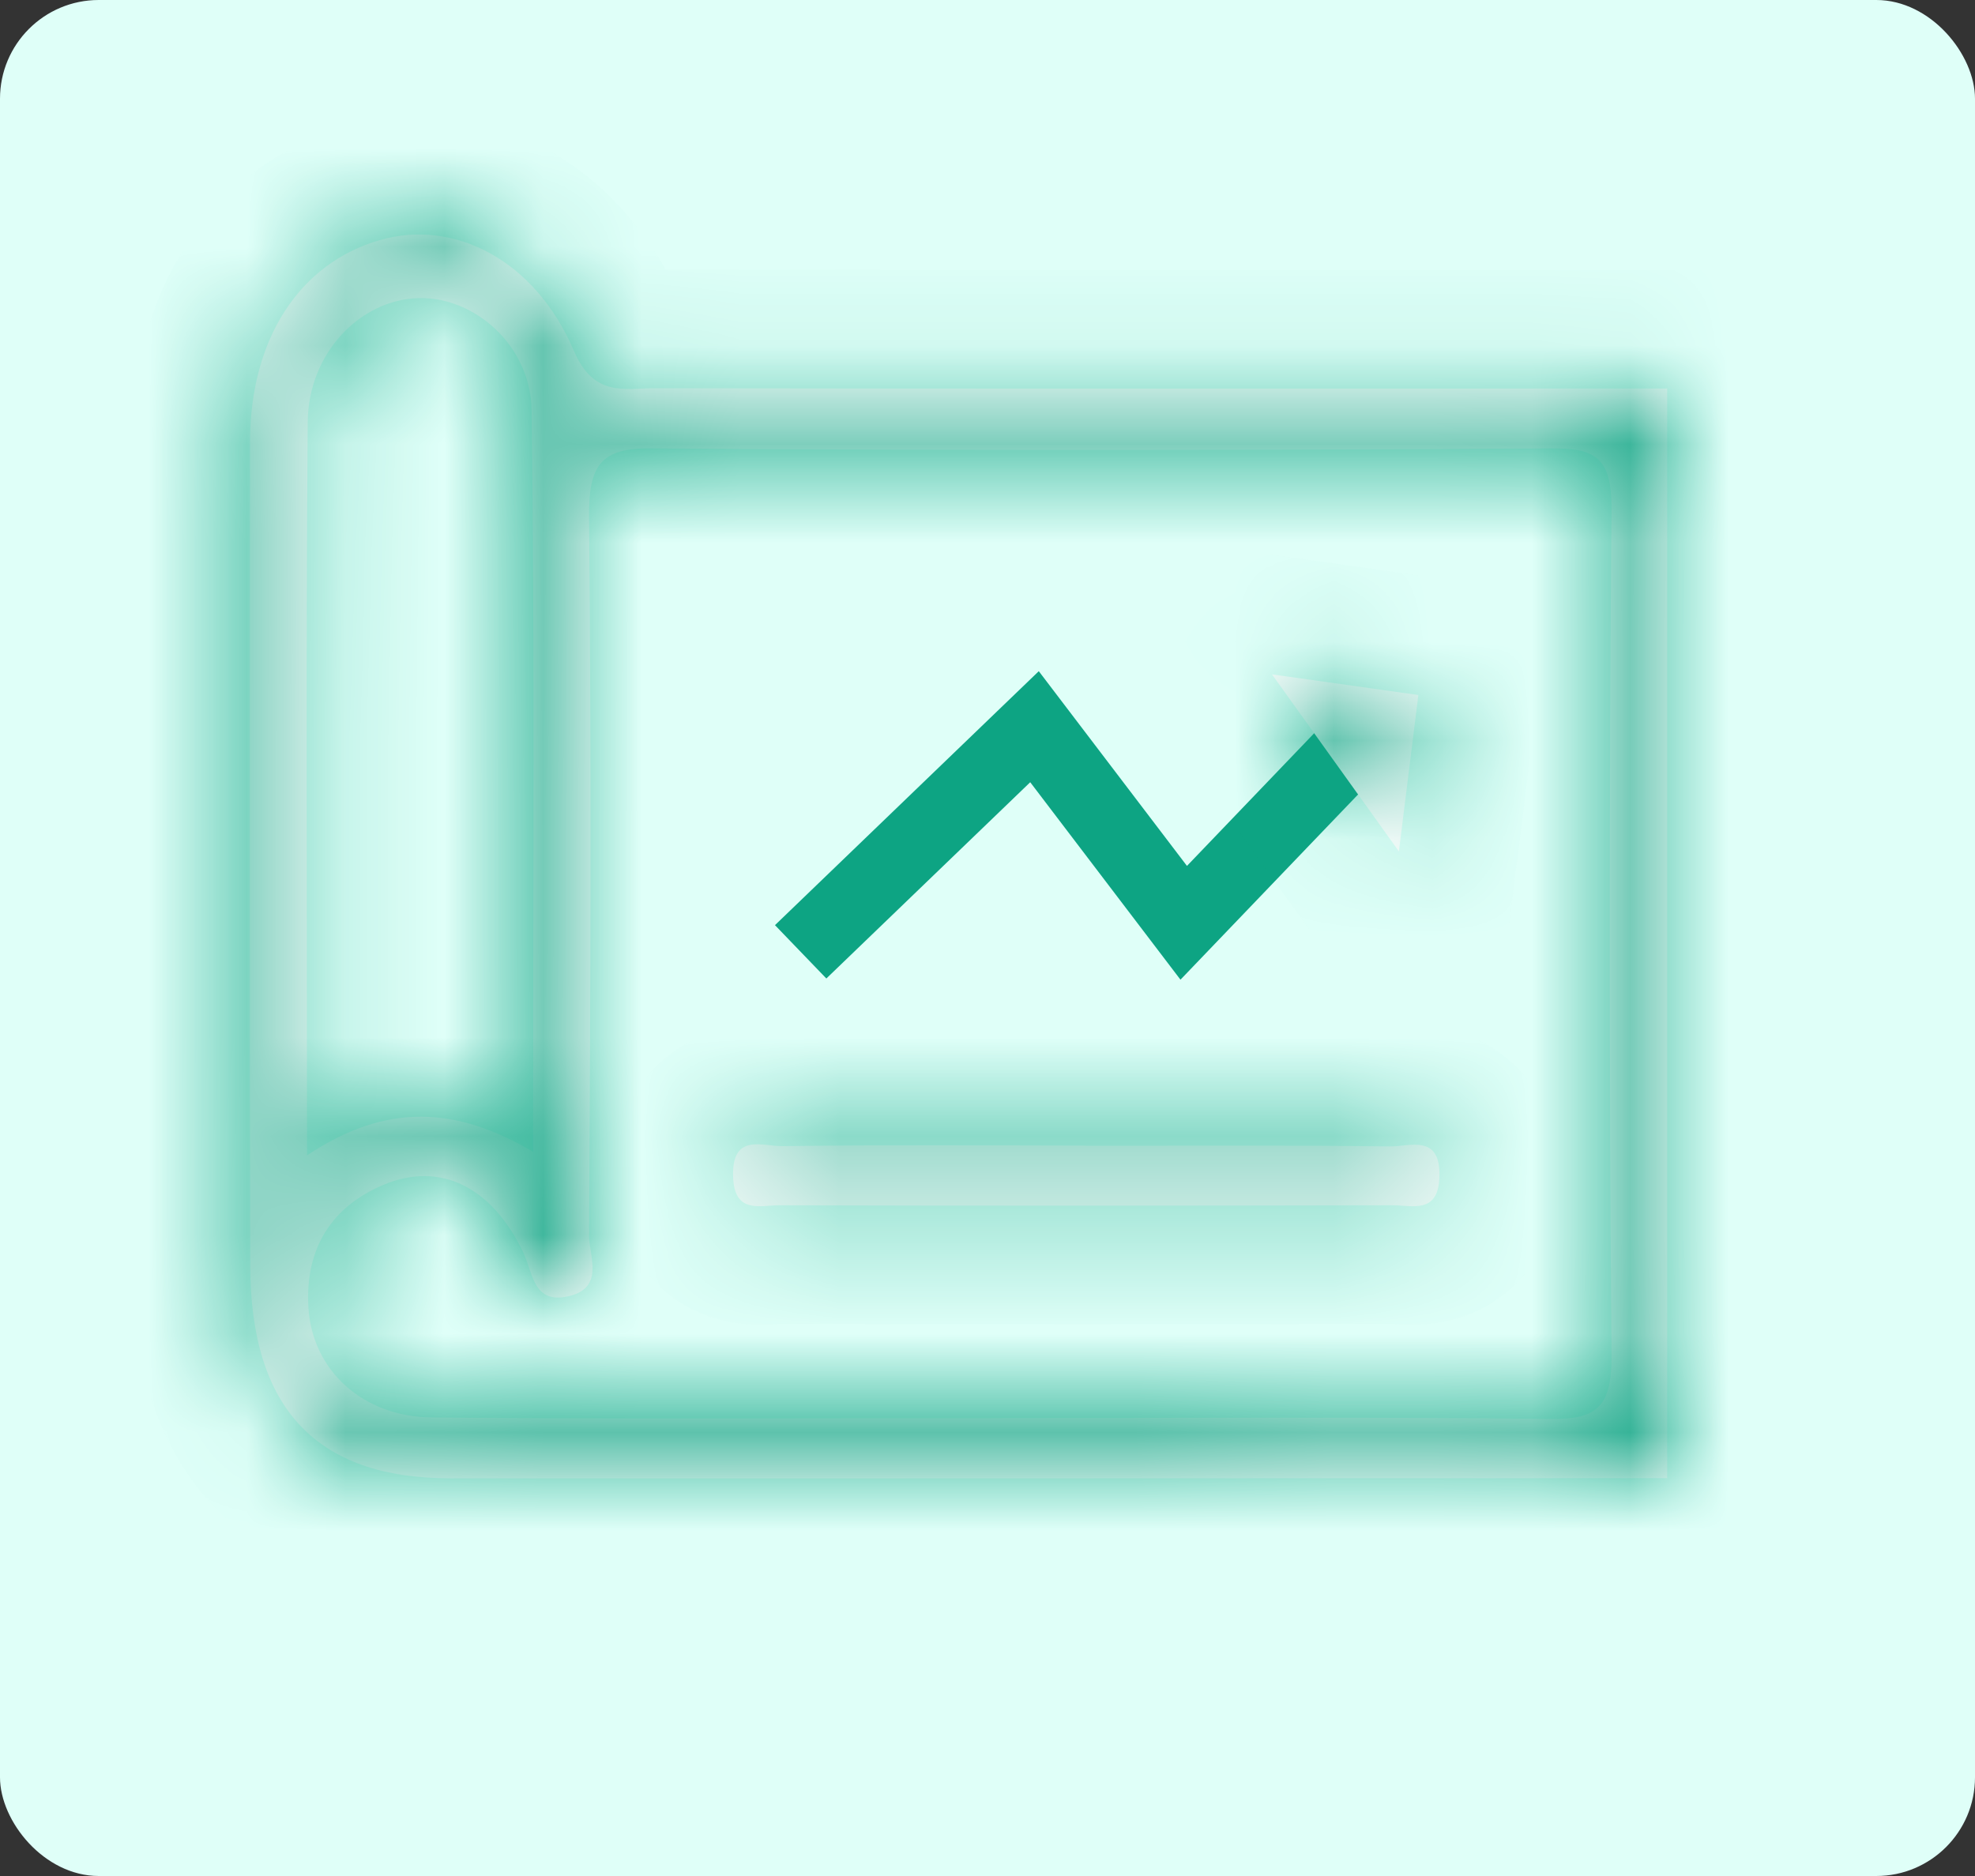
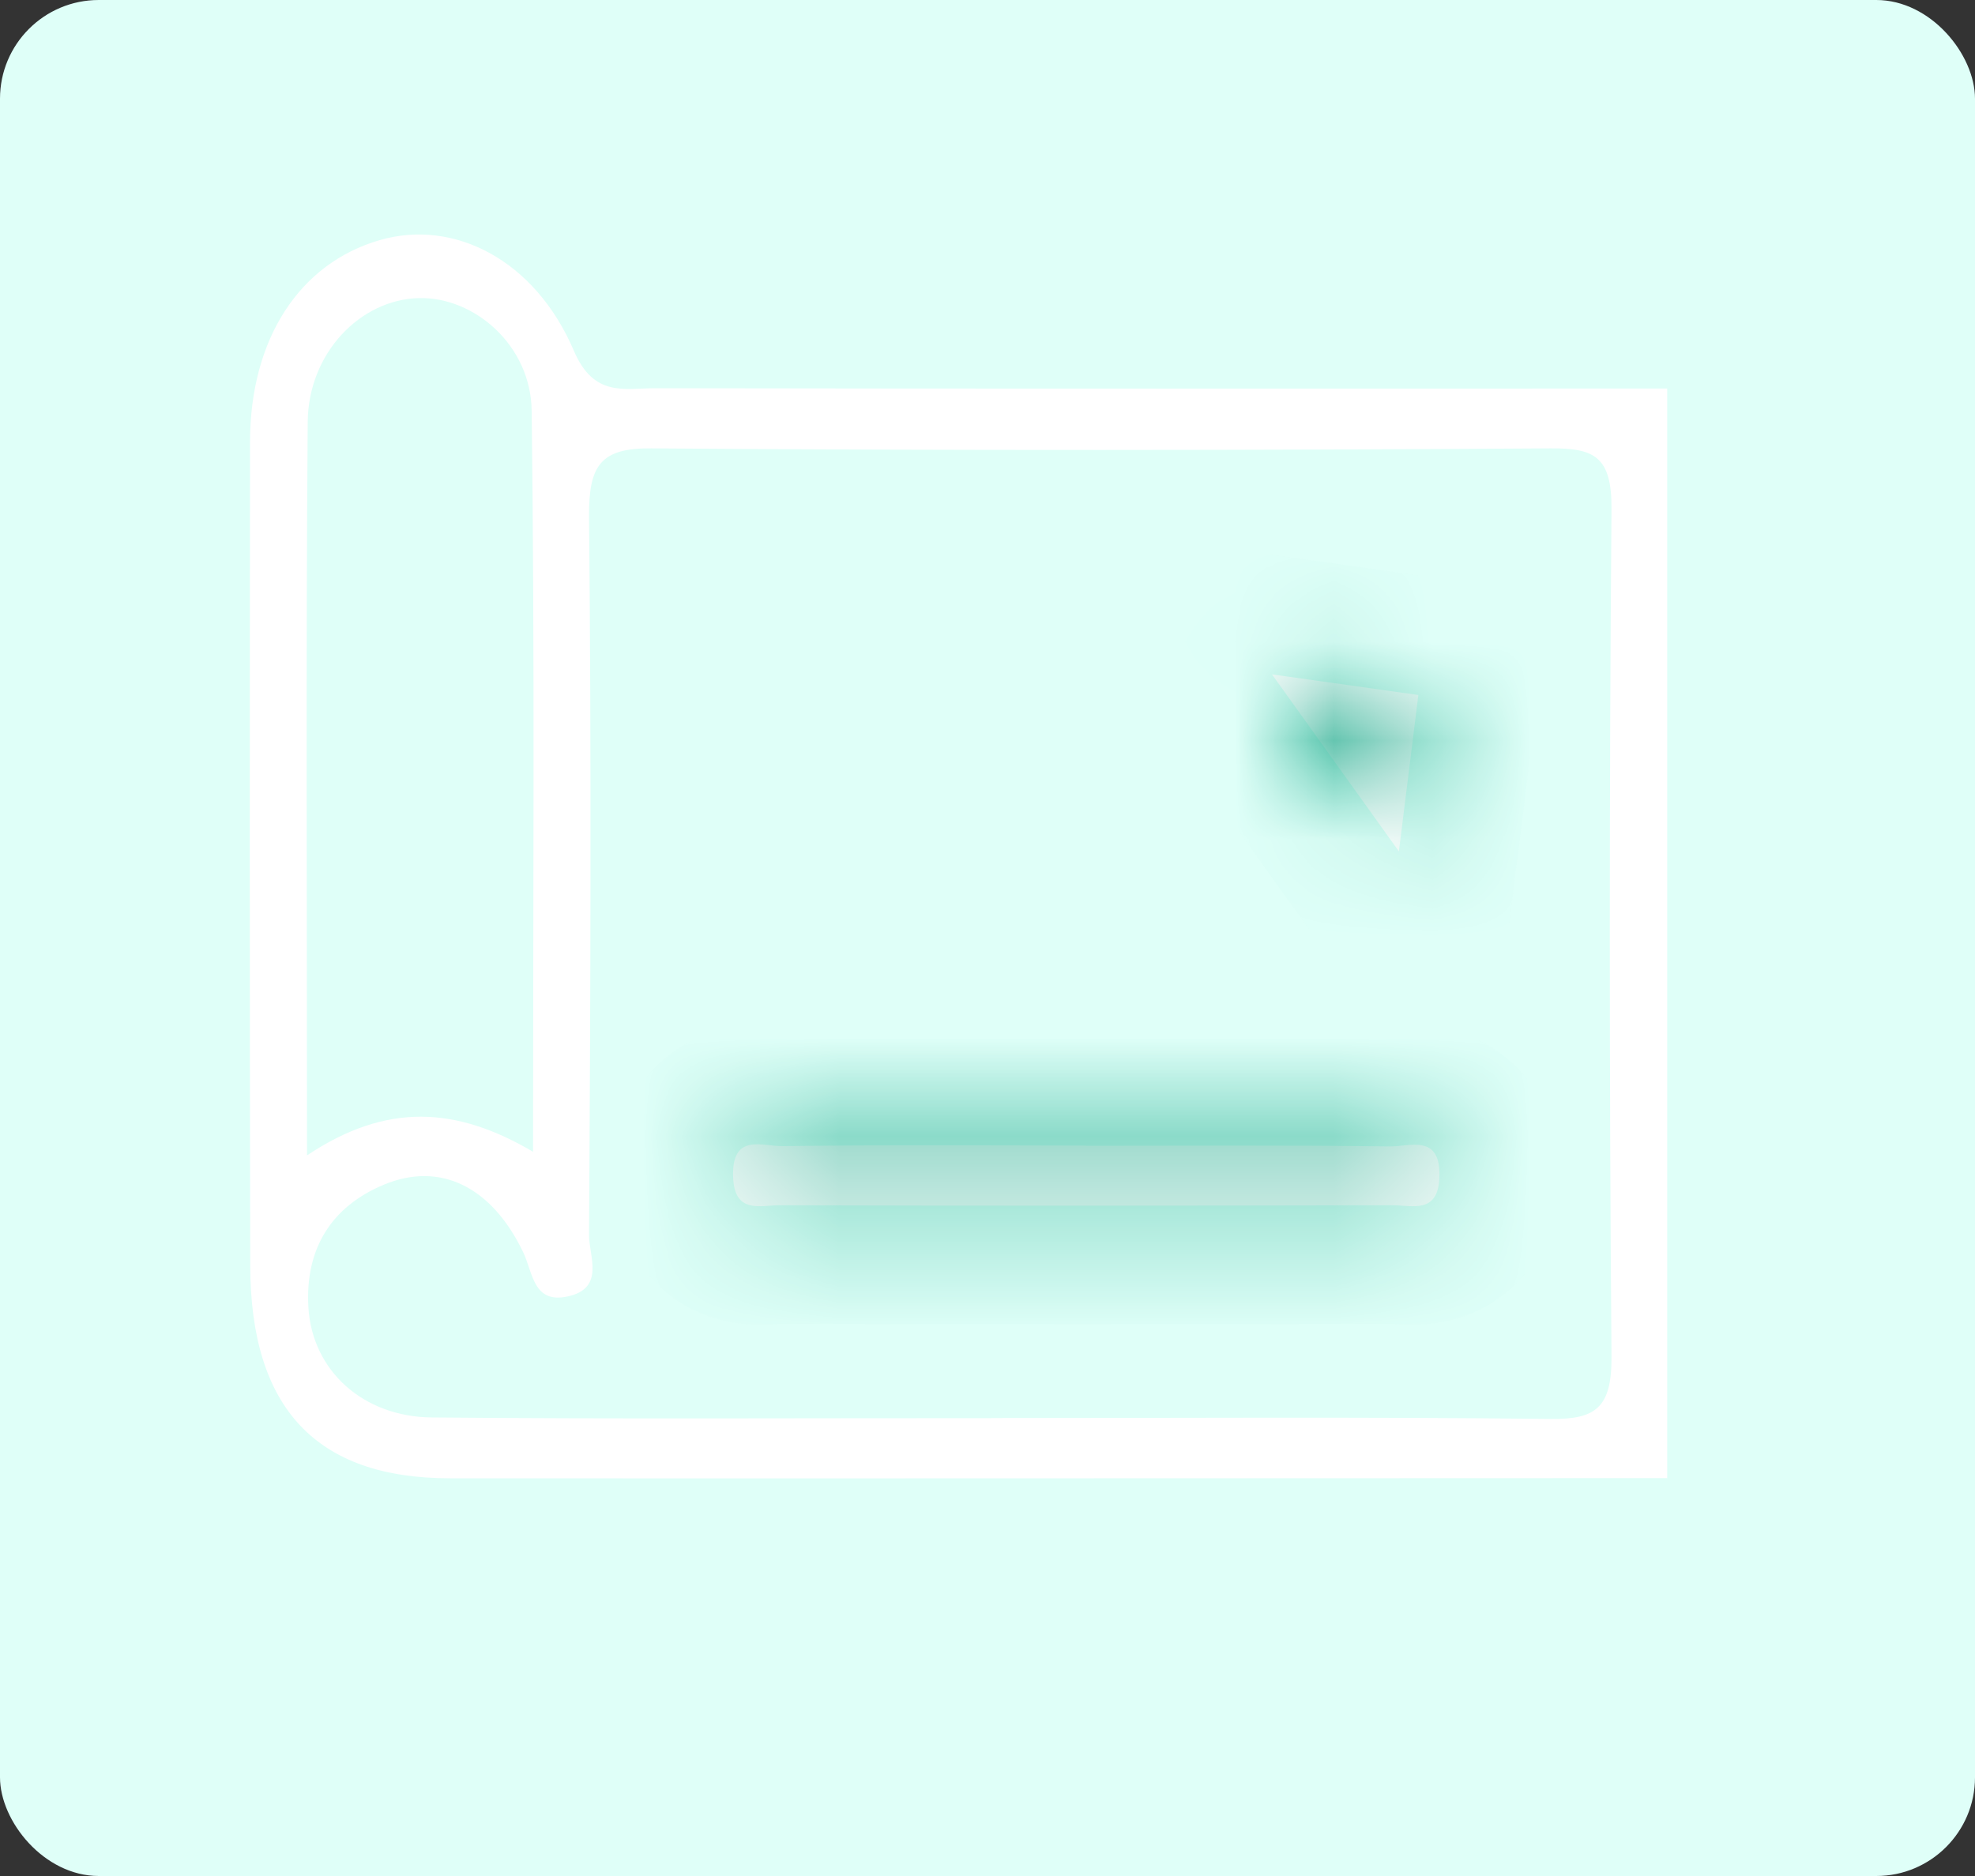
<svg xmlns="http://www.w3.org/2000/svg" width="20" height="19" viewBox="0 0 20 19" fill="none">
  <rect x="0" y="0" width="20" height="19" fill="#333333" stroke="none" />
  <rect width="20" height="19" rx="1" fill="#DFFFF8" />
  <mask id="path-2-inside-1_464_322" fill="white">
-     <path d="M16.881 14.97C12.773 14.97 8.664 14.975 4.557 14.972C3.204 14.972 2.536 14.263 2.534 12.815C2.528 10.035 2.529 7.253 2.532 4.471C2.534 3.432 3.033 2.667 3.845 2.432C4.595 2.214 5.418 2.63 5.812 3.554C6.015 4.028 6.326 3.931 6.636 3.932C10.052 3.938 13.466 3.935 16.883 3.935V14.972L16.881 14.97ZM10.039 14.362C11.927 14.362 13.814 14.349 15.702 14.371C16.154 14.376 16.323 14.263 16.319 13.738C16.296 10.879 16.296 8.018 16.319 5.158C16.323 4.627 16.149 4.537 15.7 4.541C12.665 4.561 9.63 4.564 6.596 4.541C6.08 4.536 5.961 4.714 5.965 5.234C5.989 7.66 5.98 10.086 5.965 12.512C5.965 12.722 6.129 13.047 5.75 13.13C5.396 13.207 5.398 12.888 5.296 12.678C4.976 12.015 4.454 11.762 3.888 11.998C3.359 12.218 3.087 12.645 3.123 13.242C3.162 13.883 3.677 14.349 4.372 14.356C6.259 14.373 8.147 14.362 10.035 14.363L10.039 14.362ZM3.11 11.701C3.917 11.163 4.621 11.208 5.398 11.665C5.398 9.094 5.416 6.627 5.384 4.161C5.376 3.499 4.805 3.005 4.24 3.019C3.65 3.034 3.122 3.574 3.116 4.274C3.097 6.699 3.109 9.123 3.109 11.701H3.11Z" />
-   </mask>
+     </mask>
  <path d="M16.881 14.97C12.773 14.97 8.664 14.975 4.557 14.972C3.204 14.972 2.536 14.263 2.534 12.815C2.528 10.035 2.529 7.253 2.532 4.471C2.534 3.432 3.033 2.667 3.845 2.432C4.595 2.214 5.418 2.63 5.812 3.554C6.015 4.028 6.326 3.931 6.636 3.932C10.052 3.938 13.466 3.935 16.883 3.935V14.972L16.881 14.97ZM10.039 14.362C11.927 14.362 13.814 14.349 15.702 14.371C16.154 14.376 16.323 14.263 16.319 13.738C16.296 10.879 16.296 8.018 16.319 5.158C16.323 4.627 16.149 4.537 15.7 4.541C12.665 4.561 9.63 4.564 6.596 4.541C6.08 4.536 5.961 4.714 5.965 5.234C5.989 7.66 5.98 10.086 5.965 12.512C5.965 12.722 6.129 13.047 5.75 13.13C5.396 13.207 5.398 12.888 5.296 12.678C4.976 12.015 4.454 11.762 3.888 11.998C3.359 12.218 3.087 12.645 3.123 13.242C3.162 13.883 3.677 14.349 4.372 14.356C6.259 14.373 8.147 14.362 10.035 14.363L10.039 14.362ZM3.11 11.701C3.917 11.163 4.621 11.208 5.398 11.665C5.398 9.094 5.416 6.627 5.384 4.161C5.376 3.499 4.805 3.005 4.24 3.019C3.65 3.034 3.122 3.574 3.116 4.274C3.097 6.699 3.109 9.123 3.109 11.701H3.11Z" fill="white" />
-   <path d="M16.881 14.97L17.757 14.15L17.402 13.77H16.881V14.97ZM4.557 14.972L4.558 13.772H4.557V14.972ZM2.534 12.815L3.734 12.813L3.734 12.813L2.534 12.815ZM2.532 4.471L1.332 4.469L1.332 4.47L2.532 4.471ZM3.845 2.432L4.179 3.584L4.18 3.584L3.845 2.432ZM5.812 3.554L4.708 4.025L4.709 4.027L5.812 3.554ZM6.636 3.932L6.63 5.132L6.634 5.132L6.636 3.932ZM16.883 3.935H18.082V2.735H16.883V3.935ZM16.883 14.972L16.006 15.792L18.082 18.011V14.972H16.883ZM10.039 14.362V13.162H9.832L9.636 13.231L10.039 14.362ZM15.702 14.371L15.688 15.571L15.69 15.571L15.702 14.371ZM16.319 13.738L15.119 13.748L15.119 13.748L16.319 13.738ZM16.319 5.158L15.119 5.148L15.119 5.149L16.319 5.158ZM15.7 4.541L15.708 5.74L15.709 5.74L15.7 4.541ZM6.596 4.541L6.585 5.74L6.586 5.74L6.596 4.541ZM5.965 5.234L4.765 5.244L4.765 5.246L5.965 5.234ZM5.965 12.512L4.765 12.505V12.512H5.965ZM5.75 13.13L5.496 11.957L5.493 11.957L5.75 13.13ZM5.296 12.678L6.377 12.157L6.377 12.155L5.296 12.678ZM3.888 11.998L3.428 10.89L3.427 10.89L3.888 11.998ZM3.123 13.242L1.925 13.315L1.925 13.316L3.123 13.242ZM4.372 14.356L4.383 13.156L4.383 13.156L4.372 14.356ZM10.035 14.363L10.034 15.563L10.242 15.563L10.437 15.494L10.035 14.363ZM3.11 11.701V12.901H3.473L3.775 12.7L3.11 11.701ZM5.398 11.665L4.789 12.699L6.598 13.763V11.665H5.398ZM5.384 4.161L6.584 4.146L6.584 4.145L5.384 4.161ZM4.24 3.019L4.21 1.819L4.209 1.819L4.24 3.019ZM3.116 4.274L1.916 4.264L1.916 4.265L3.116 4.274ZM3.109 11.701H1.909V12.901H3.109V11.701ZM16.881 14.97V13.77C12.771 13.77 8.665 13.775 4.558 13.772L4.557 14.972L4.556 16.172C8.664 16.175 12.775 16.17 16.881 16.17V14.97ZM4.557 14.972V13.772C4.081 13.772 3.947 13.65 3.914 13.615C3.866 13.564 3.735 13.375 3.734 12.813L2.534 12.815L1.334 12.818C1.335 13.703 1.539 14.592 2.164 15.258C2.804 15.939 3.681 16.172 4.557 16.172V14.972ZM2.534 12.815L3.734 12.813C3.728 10.034 3.729 7.254 3.732 4.472L2.532 4.471L1.332 4.47C1.329 7.252 1.328 10.035 1.334 12.818L2.534 12.815ZM2.532 4.471L3.732 4.473C3.733 3.818 4.01 3.634 4.179 3.584L3.845 2.432L3.51 1.279C2.057 1.701 1.334 3.046 1.332 4.469L2.532 4.471ZM3.845 2.432L4.18 3.584C4.233 3.569 4.298 3.569 4.382 3.616C4.47 3.664 4.604 3.78 4.708 4.025L5.812 3.554L6.916 3.084C6.337 1.726 4.965 0.856 3.509 1.28L3.845 2.432ZM5.812 3.554L4.709 4.027C4.808 4.259 4.953 4.496 5.171 4.697C5.398 4.905 5.652 5.025 5.896 5.085C6.12 5.141 6.319 5.141 6.429 5.139C6.622 5.135 6.544 5.132 6.63 5.132L6.636 3.932L6.642 2.732C6.574 2.732 6.512 2.734 6.471 2.736C6.421 2.738 6.402 2.739 6.381 2.739C6.339 2.74 6.389 2.735 6.471 2.755C6.573 2.78 6.692 2.836 6.795 2.929C6.887 3.015 6.917 3.087 6.915 3.082L5.812 3.554ZM6.636 3.932L6.634 5.132C10.051 5.138 13.468 5.135 16.883 5.135V3.935V2.735C13.465 2.735 10.053 2.738 6.638 2.732L6.636 3.932ZM16.883 3.935H15.682V14.972H16.883H18.082V3.935H16.883ZM16.883 14.972L17.759 14.152L17.757 14.15L16.881 14.97L16.005 15.79L16.006 15.792L16.883 14.972ZM10.039 14.362V15.562C11.937 15.562 13.81 15.55 15.688 15.571L15.702 14.371L15.716 13.171C13.819 13.149 11.916 13.162 10.039 13.162V14.362ZM15.702 14.371L15.69 15.571C15.922 15.573 16.531 15.576 17.007 15.124C17.497 14.659 17.521 14.034 17.519 13.728L16.319 13.738L15.119 13.748C15.12 13.826 15.112 13.812 15.128 13.752C15.148 13.677 15.206 13.525 15.356 13.383C15.504 13.242 15.655 13.193 15.722 13.178C15.777 13.166 15.789 13.172 15.714 13.171L15.702 14.371ZM16.319 13.738L17.519 13.728C17.496 10.875 17.496 8.021 17.519 5.168L16.319 5.158L15.119 5.149C15.096 8.014 15.096 10.882 15.119 13.748L16.319 13.738ZM16.319 5.158L17.519 5.168C17.521 4.863 17.499 4.218 16.979 3.754C16.497 3.324 15.887 3.339 15.692 3.341L15.7 4.541L15.709 5.74C15.794 5.74 15.79 5.746 15.746 5.737C15.691 5.725 15.537 5.684 15.38 5.544C15.218 5.399 15.153 5.237 15.13 5.154C15.111 5.087 15.12 5.069 15.119 5.148L16.319 5.158ZM15.7 4.541L15.692 3.341C12.662 3.361 9.633 3.364 6.605 3.341L6.596 4.541L6.586 5.74C9.628 5.764 12.669 5.761 15.708 5.74L15.7 4.541ZM6.596 4.541L6.606 3.341C6.289 3.338 5.639 3.369 5.175 3.908C4.762 4.39 4.763 4.992 4.765 5.244L5.965 5.234L7.165 5.224C7.165 5.129 7.171 5.117 7.165 5.149C7.157 5.188 7.122 5.326 6.996 5.473C6.861 5.629 6.705 5.7 6.612 5.727C6.538 5.748 6.513 5.74 6.585 5.74L6.596 4.541ZM5.965 5.234L4.765 5.246C4.789 7.662 4.78 10.08 4.765 12.505L5.965 12.512L7.165 12.519C7.18 10.092 7.189 7.658 7.165 5.223L5.965 5.234ZM5.965 12.512H4.765C4.765 12.611 4.775 12.695 4.781 12.748C4.788 12.797 4.796 12.851 4.799 12.868C4.809 12.936 4.797 12.884 4.802 12.803C4.807 12.701 4.841 12.474 5.024 12.257C5.207 12.039 5.417 11.974 5.496 11.957L5.75 13.13L6.003 14.302C6.272 14.244 6.604 14.107 6.863 13.8C7.121 13.491 7.186 13.154 7.198 12.935C7.209 12.736 7.179 12.558 7.171 12.504C7.154 12.394 7.165 12.449 7.165 12.512H5.965ZM5.75 13.13L5.493 11.957C5.568 11.941 5.776 11.913 6.023 12.021C6.276 12.132 6.409 12.312 6.464 12.405C6.506 12.477 6.519 12.531 6.497 12.465C6.49 12.442 6.443 12.294 6.377 12.157L5.296 12.678L4.215 13.198C4.2 13.167 4.191 13.137 4.223 13.231C4.24 13.281 4.294 13.45 4.393 13.618C4.504 13.807 4.709 14.066 5.064 14.221C5.414 14.374 5.754 14.357 6.006 14.302L5.75 13.13ZM5.296 12.678L6.377 12.155C6.137 11.659 5.76 11.188 5.206 10.92C4.624 10.639 3.992 10.655 3.428 10.89L3.888 11.998L4.348 13.106C4.359 13.102 4.338 13.112 4.294 13.111C4.247 13.111 4.2 13.1 4.163 13.082C4.091 13.047 4.135 13.034 4.216 13.2L5.296 12.678ZM3.888 11.998L3.427 10.89C2.972 11.079 2.557 11.39 2.274 11.846C1.991 12.302 1.895 12.814 1.925 13.315L3.123 13.242L4.321 13.17C4.318 13.12 4.323 13.095 4.324 13.09C4.324 13.087 4.323 13.096 4.313 13.111C4.309 13.118 4.305 13.123 4.301 13.128C4.297 13.132 4.295 13.134 4.295 13.134C4.295 13.134 4.31 13.122 4.349 13.106L3.888 11.998ZM3.123 13.242L1.925 13.316C2.007 14.648 3.1 15.544 4.361 15.556L4.372 14.356L4.383 13.156C4.342 13.155 4.318 13.149 4.308 13.145C4.297 13.141 4.297 13.139 4.302 13.143C4.307 13.148 4.313 13.155 4.318 13.165C4.322 13.174 4.321 13.178 4.321 13.169L3.123 13.242ZM4.372 14.356L4.361 15.556C6.255 15.573 8.157 15.562 10.034 15.563L10.035 14.363L10.036 13.163C8.137 13.162 6.264 13.173 4.383 13.156L4.372 14.356ZM10.035 14.363L10.437 15.494L10.442 15.492L10.039 14.362L9.636 13.231L9.632 13.233L10.035 14.363ZM3.11 11.701L3.775 12.7C4.026 12.532 4.175 12.51 4.261 12.51C4.359 12.51 4.52 12.541 4.789 12.699L5.398 11.665L6.006 10.631C5.499 10.332 4.92 10.112 4.269 10.11C3.608 10.108 3.001 10.332 2.445 10.702L3.11 11.701ZM5.398 11.665H6.598C6.598 9.106 6.616 6.622 6.584 4.146L5.384 4.161L4.185 4.177C4.216 6.633 4.198 9.081 4.198 11.665H5.398ZM5.384 4.161L6.584 4.145C6.567 2.804 5.433 1.789 4.21 1.819L4.24 3.019L4.27 4.218C4.231 4.219 4.208 4.211 4.2 4.208C4.192 4.205 4.191 4.203 4.193 4.205C4.194 4.206 4.192 4.205 4.19 4.199C4.187 4.193 4.185 4.184 4.185 4.177L5.384 4.161ZM4.24 3.019L4.209 1.819C2.902 1.853 1.926 2.991 1.916 4.264L3.116 4.274L4.316 4.284C4.316 4.238 4.333 4.213 4.342 4.203C4.347 4.197 4.347 4.2 4.337 4.204C4.326 4.21 4.304 4.217 4.272 4.218L4.24 3.019ZM3.116 4.274L1.916 4.265C1.897 6.695 1.909 9.131 1.909 11.701H3.109H4.309C4.309 9.115 4.297 6.702 4.316 4.284L3.116 4.274ZM3.109 11.701V12.901H3.11V11.701V10.501H3.109V11.701Z" fill="#0DA483" mask="url(#path-2-inside-1_464_322)" />
  <mask id="path-4-inside-2_464_322" fill="white">
    <path d="M10.999 11.605C12.024 11.605 13.049 11.598 14.073 11.611C14.276 11.614 14.592 11.478 14.576 11.924C14.563 12.297 14.302 12.207 14.108 12.207C12.035 12.211 9.962 12.213 7.889 12.207C7.697 12.207 7.437 12.297 7.424 11.92C7.408 11.47 7.723 11.611 7.925 11.608C8.95 11.595 9.975 11.601 10.999 11.603V11.605Z" />
  </mask>
  <path d="M10.999 11.605C12.024 11.605 13.049 11.598 14.073 11.611C14.276 11.614 14.592 11.478 14.576 11.924C14.563 12.297 14.302 12.207 14.108 12.207C12.035 12.211 9.962 12.213 7.889 12.207C7.697 12.207 7.437 12.297 7.424 11.92C7.408 11.47 7.723 11.611 7.925 11.608C8.95 11.595 9.975 11.601 10.999 11.603V11.605Z" fill="white" />
  <path d="M10.999 11.605H9.799V12.805H10.999V11.605ZM14.073 11.611L14.092 10.411L14.088 10.411L14.073 11.611ZM14.576 11.924L13.377 11.881L13.377 11.882L14.576 11.924ZM14.108 12.207V11.007L14.106 11.007L14.108 12.207ZM7.889 12.207L7.893 11.007H7.889V12.207ZM7.424 11.92L8.623 11.879L8.623 11.878L7.424 11.92ZM7.925 11.608L7.911 10.408L7.907 10.408L7.925 11.608ZM10.999 11.603H12.2V10.405L11.001 10.403L10.999 11.603ZM10.999 11.605V12.805C12.033 12.805 13.044 12.799 14.059 12.811L14.073 11.611L14.088 10.411C13.054 10.398 12.014 10.405 10.999 10.405V11.605ZM14.073 11.611L14.055 12.811C14.144 12.812 14.221 12.806 14.263 12.802C14.286 12.8 14.307 12.798 14.32 12.796C14.336 12.795 14.344 12.794 14.351 12.793C14.402 12.788 14.298 12.805 14.154 12.774C13.957 12.732 13.685 12.601 13.509 12.313C13.366 12.078 13.377 11.882 13.377 11.881L14.576 11.924L15.775 11.966C15.783 11.742 15.761 11.396 15.557 11.061C15.32 10.673 14.959 10.493 14.66 10.428C14.413 10.375 14.194 10.397 14.129 10.403C13.99 10.416 14.056 10.41 14.092 10.411L14.073 11.611ZM14.576 11.924L13.377 11.882C13.378 11.85 13.387 11.668 13.526 11.46C13.687 11.218 13.918 11.094 14.102 11.045C14.245 11.007 14.35 11.018 14.321 11.017C14.309 11.016 14.308 11.016 14.264 11.013C14.233 11.011 14.175 11.007 14.108 11.007V12.207V13.407C14.091 13.407 14.083 13.406 14.103 13.407C14.111 13.408 14.162 13.412 14.202 13.414C14.277 13.417 14.484 13.427 14.718 13.365C14.993 13.292 15.304 13.12 15.524 12.79C15.721 12.494 15.768 12.184 15.775 11.965L14.576 11.924ZM14.108 12.207L14.106 11.007C12.034 11.011 9.963 11.013 7.893 11.007L7.889 12.207L7.886 13.407C9.962 13.413 12.037 13.412 14.111 13.407L14.108 12.207ZM7.889 12.207V11.007C7.823 11.007 7.764 11.011 7.734 11.013C7.69 11.016 7.69 11.016 7.678 11.016C7.651 11.018 7.758 11.007 7.904 11.047C8.091 11.098 8.321 11.225 8.479 11.466C8.614 11.672 8.622 11.85 8.623 11.879L7.424 11.92L6.225 11.962C6.232 12.179 6.278 12.487 6.472 12.782C6.688 13.112 6.997 13.287 7.275 13.363C7.511 13.427 7.72 13.417 7.796 13.414C7.836 13.412 7.887 13.408 7.895 13.407C7.916 13.406 7.907 13.407 7.889 13.407V12.207ZM7.424 11.92L8.623 11.878C8.624 11.887 8.625 11.932 8.612 12.002C8.598 12.073 8.567 12.182 8.494 12.304C8.417 12.431 8.309 12.544 8.177 12.63C8.049 12.713 7.928 12.752 7.84 12.771C7.693 12.801 7.588 12.783 7.641 12.789C7.648 12.789 7.656 12.79 7.672 12.792C7.686 12.793 7.708 12.796 7.731 12.798C7.774 12.802 7.852 12.809 7.944 12.808L7.925 11.608L7.907 10.408C7.948 10.407 8.015 10.414 7.878 10.4C7.815 10.394 7.594 10.37 7.345 10.422C7.041 10.486 6.678 10.669 6.441 11.06C6.238 11.395 6.217 11.74 6.225 11.963L7.424 11.92ZM7.925 11.608L7.94 12.808C8.953 12.795 9.966 12.802 10.998 12.803L10.999 11.603L11.001 10.403C9.984 10.402 8.946 10.395 7.911 10.408L7.925 11.608ZM10.999 11.603H9.799V11.605H10.999H12.2V11.603H10.999Z" fill="#0DA483" mask="url(#path-4-inside-2_464_322)" />
-   <path d="M8.108 9.64L10.476 7.36L11.987 9.346L13.891 7.36" stroke="#0DA483" stroke-width="0.75" stroke-miterlimit="10" />
  <mask id="path-7-inside-3_464_322" fill="white">
    <path d="M12.881 6.83L14.363 7.039L14.166 8.623L12.881 6.83Z" />
  </mask>
  <path d="M12.881 6.83L14.363 7.039L14.166 8.623L12.881 6.83Z" fill="white" />
  <path d="M12.881 6.83L13.049 5.642L10.273 5.25L11.906 7.529L12.881 6.83ZM14.363 7.039L15.554 7.187L15.7 6.016L14.531 5.851L14.363 7.039ZM14.166 8.623L13.191 9.322L14.978 11.816L15.357 8.771L14.166 8.623ZM12.881 6.83L12.714 8.018L14.196 8.227L14.363 7.039L14.531 5.851L13.049 5.642L12.881 6.83ZM14.363 7.039L13.172 6.891L12.976 8.475L14.166 8.623L15.357 8.771L15.554 7.187L14.363 7.039ZM14.166 8.623L15.142 7.924L13.857 6.131L12.881 6.83L11.906 7.529L13.191 9.322L14.166 8.623Z" fill="#0DA483" mask="url(#path-7-inside-3_464_322)" />
</svg>